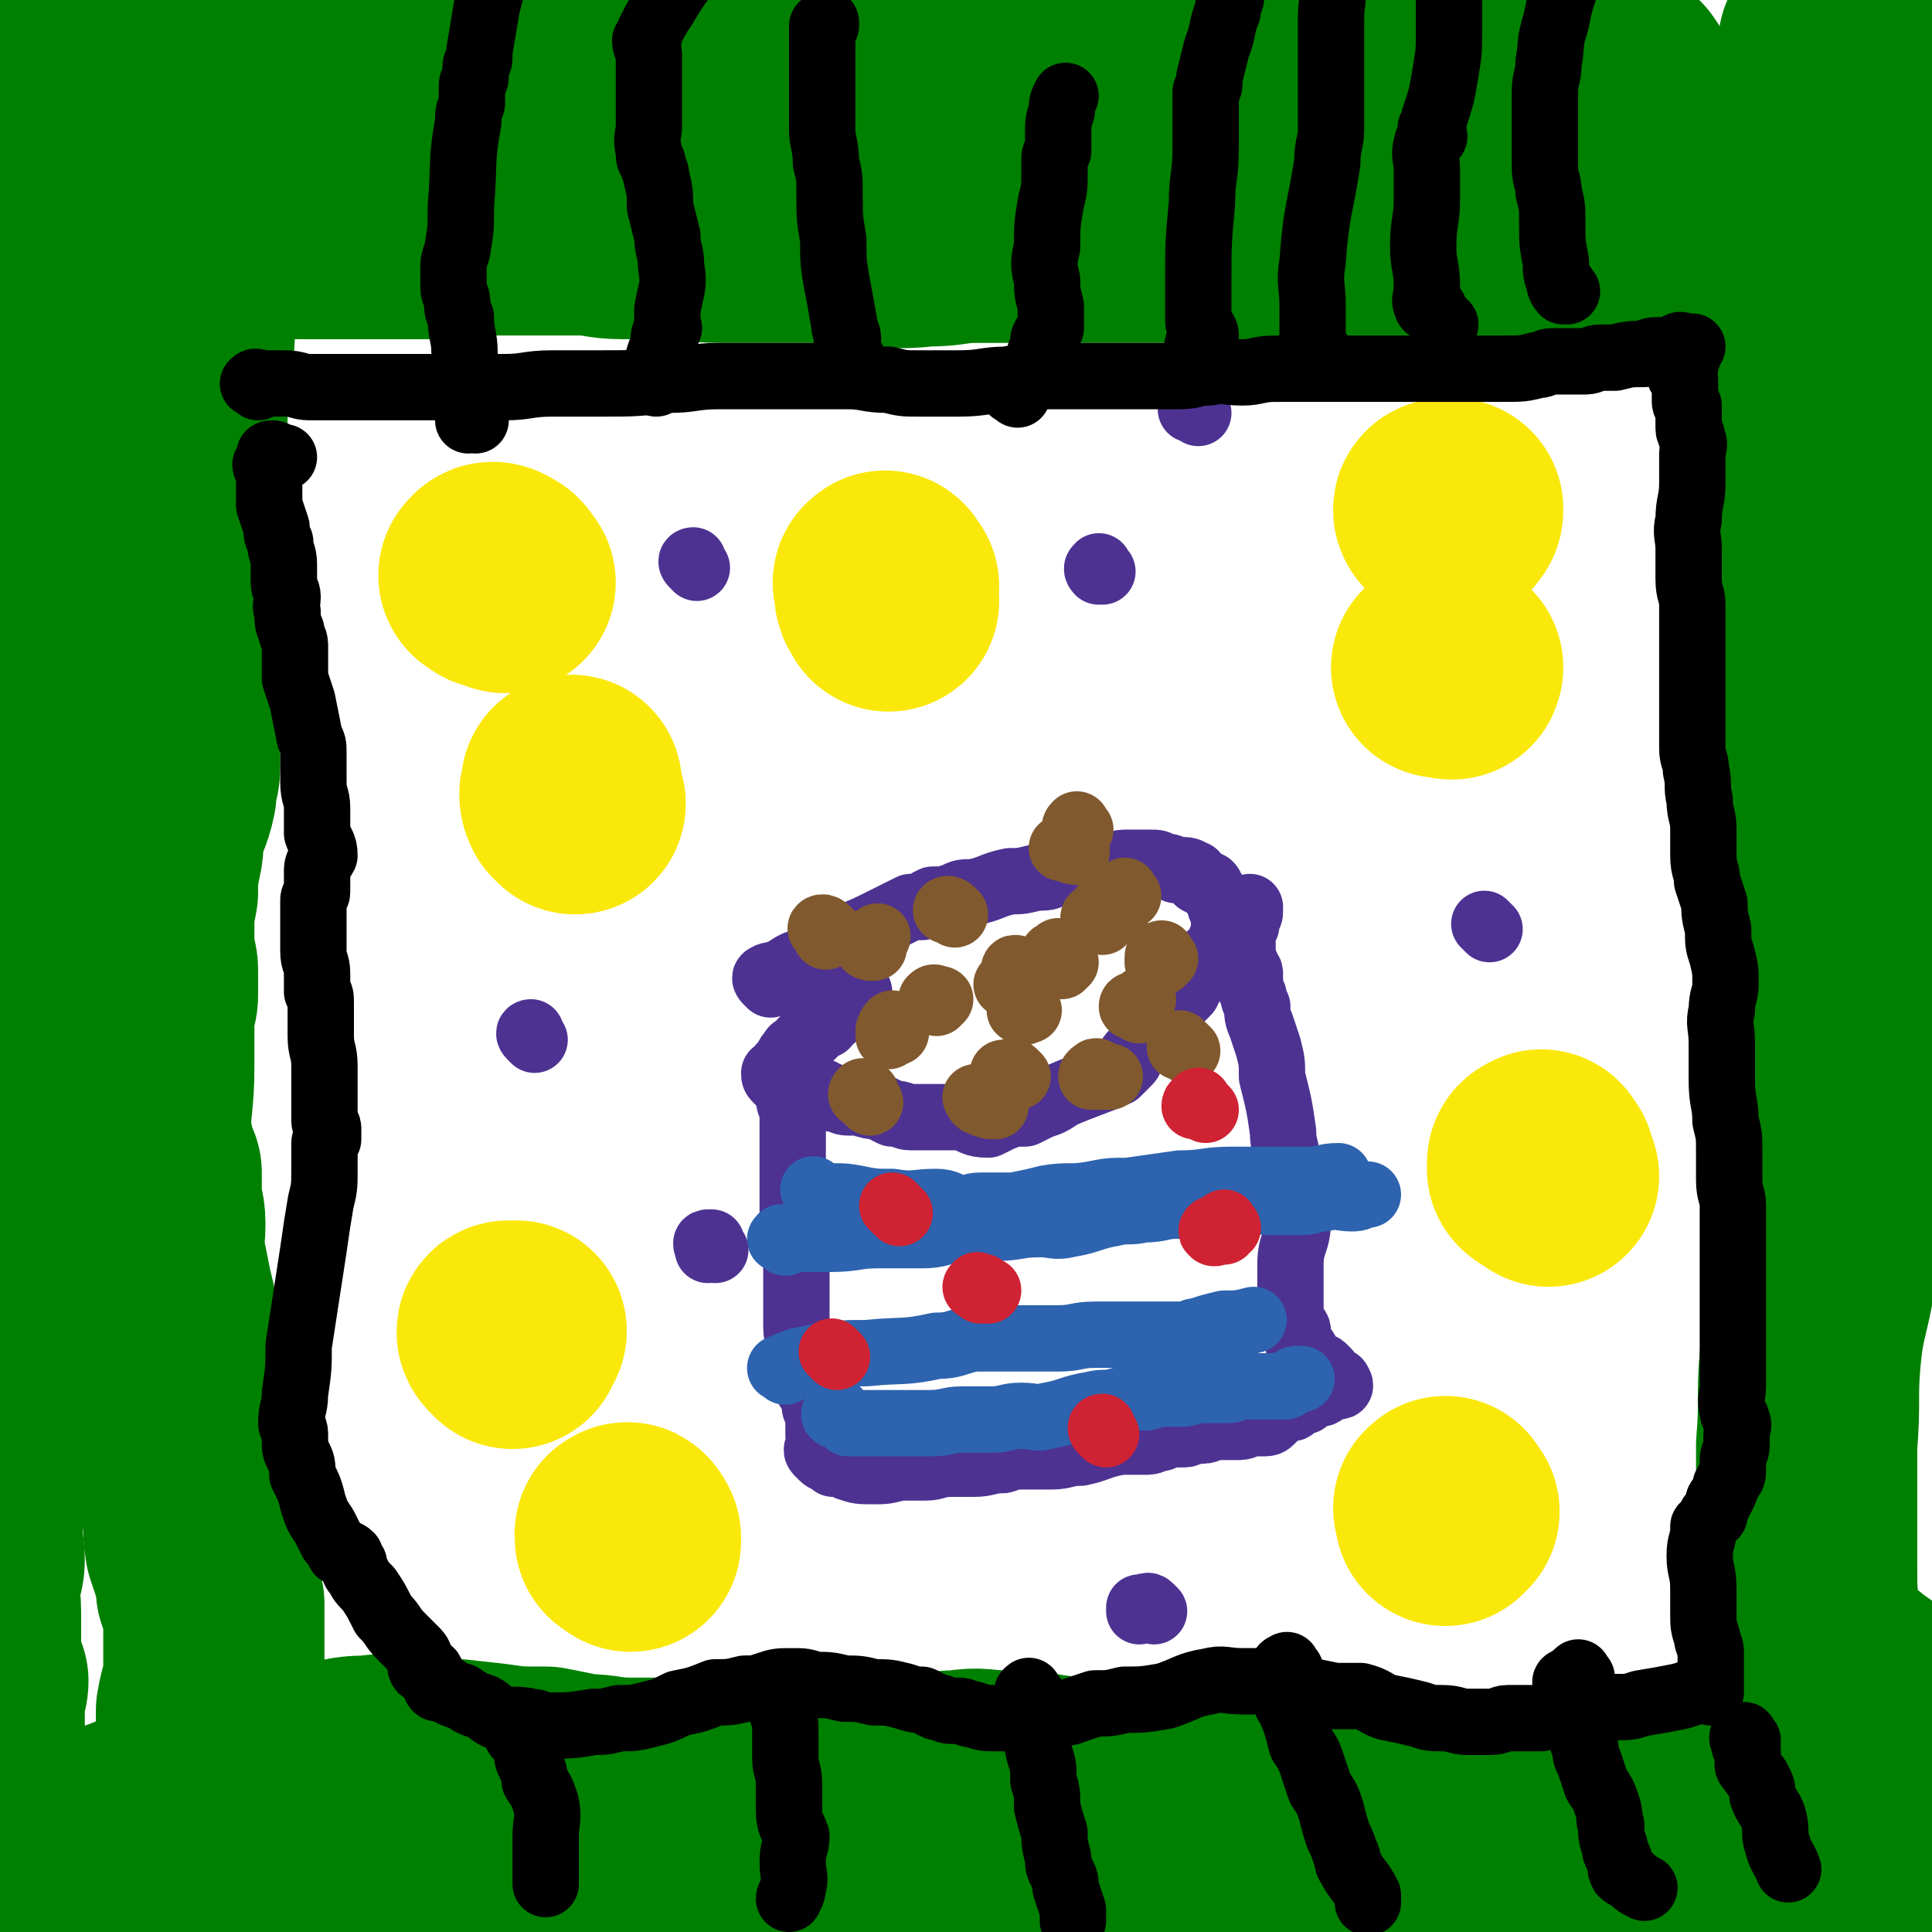
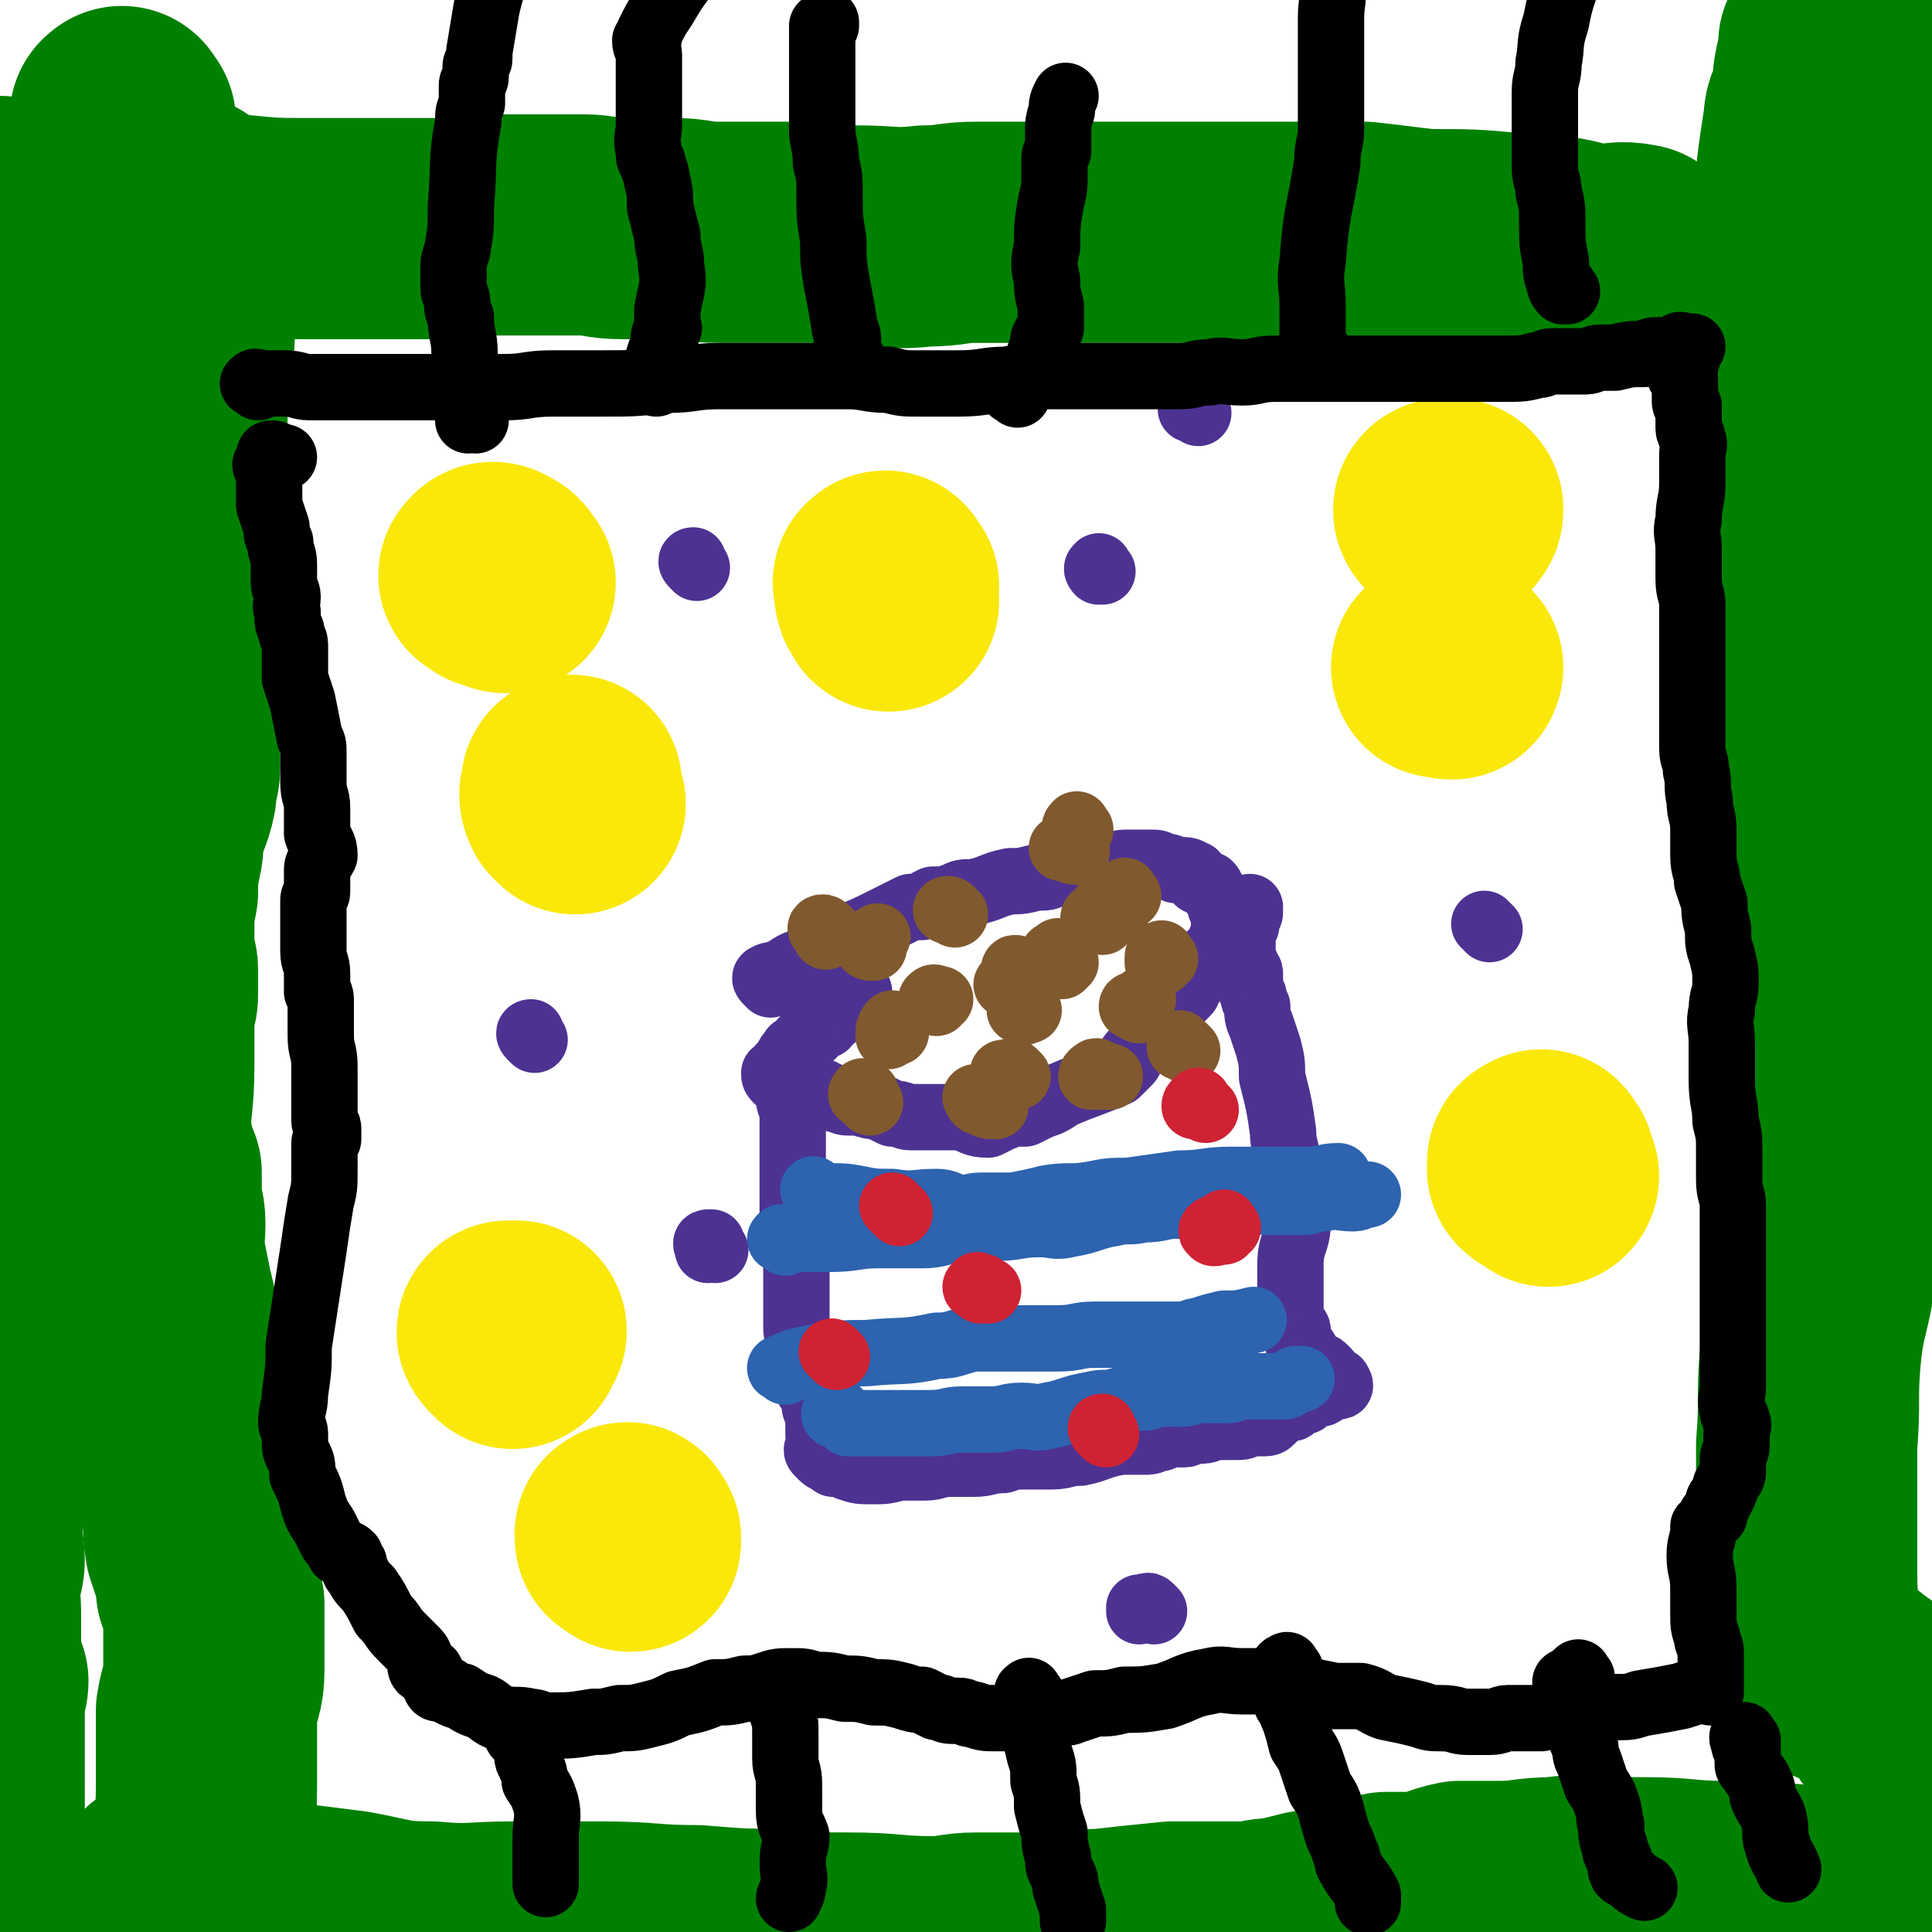
<svg xmlns="http://www.w3.org/2000/svg" viewBox="0 0 524 524" version="1.1">
  <g fill="none" stroke="#4D3292" stroke-width="18" stroke-linecap="round" stroke-linejoin="round">
    <path d="M209,267c-1,-1 -1,-1 -1,-1 -1,-1 0,-1 0,-1 1,-1 2,0 3,-1 3,-1 3,-2 6,-3 7,-3 7,-3 13,-7 5,-2 5,-2 9,-4 4,-2 4,-2 8,-4 1,0 1,0 3,0 1,-1 1,-1 3,-2 3,0 3,0 6,-1 2,-1 2,-1 5,-1 5,-1 5,-2 10,-3 3,0 3,0 7,-1 3,0 3,0 5,-1 2,-1 2,-1 4,-1 2,-1 2,0 3,0 4,0 4,0 7,-1 3,0 3,-1 5,-1 2,0 2,0 4,0 1,0 1,0 3,0 2,0 2,0 3,1 2,0 2,0 4,1 1,0 1,0 2,0 2,0 2,1 3,1 0,1 0,1 1,2 1,0 1,0 3,1 1,1 0,1 1,2 1,1 1,1 1,1 1,1 1,2 1,3 1,1 1,1 1,1 0,2 0,2 0,3 0,1 0,1 0,2 0,1 0,1 0,1 -1,2 -1,2 -1,3 -2,3 -3,3 -5,5 -2,4 -2,4 -4,8 -3,3 -3,3 -5,6 -3,2 -3,2 -5,5 -1,2 -1,3 -3,4 -1,1 -1,1 -2,2 -1,1 0,1 -1,2 -1,1 -1,1 -1,1 -1,1 -1,1 -2,2 -7,3 -8,3 -15,6 -3,2 -3,2 -6,3 -2,1 -2,1 -4,2 -2,0 -2,0 -4,0 -1,0 -1,1 -2,1 -2,1 -2,1 -4,2 -4,0 -4,-1 -7,-2 -4,0 -4,0 -8,0 -3,0 -3,0 -6,0 -2,0 -2,-1 -5,-1 -2,-1 -2,-1 -4,-2 -2,0 -2,0 -5,-1 -1,0 -1,0 -3,0 -2,0 -2,-1 -4,-1 -1,-1 -1,-1 -2,-1 -1,-1 -1,-1 -3,-1 -1,0 -1,0 -2,0 -1,0 -1,0 -1,0 -2,-1 -2,-1 -3,-1 0,-1 0,-1 -1,-1 0,0 0,0 -1,0 -1,0 -1,0 -2,-1 -1,-1 -1,-1 -1,-2 0,0 1,0 1,0 1,-1 0,-1 1,-2 1,-1 1,-1 1,-1 1,-2 1,-2 2,-3 0,-1 1,0 2,-1 0,-1 0,-1 1,-2 1,-1 1,0 2,-1 1,-1 1,-1 1,-1 1,-1 1,-1 2,-2 0,0 0,0 1,0 0,-1 0,-1 0,-1 0,-1 0,-1 0,-1 0,-1 1,0 2,0 0,0 -1,-1 -1,-1 0,-1 0,-1 0,-1 0,-1 1,0 1,-1 0,-1 0,-1 0,-1 0,-1 1,-1 1,-1 0,-1 0,-1 0,-1 0,0 1,0 1,0 1,0 0,-1 0,-1 0,-1 1,-1 1,-1 0,-1 0,-1 0,-1 0,-1 0,-1 0,-1 0,-1 0,-1 0,-1 0,0 0,1 0,1 0,1 1,0 1,1 0,0 0,1 0,1 0,1 0,1 0,1 0,0 1,0 1,0 1,0 1,0 2,0 " />
    <path d="M218,296c-1,-1 -1,-1 -1,-1 -1,-1 -1,0 -2,0 0,0 0,0 0,0 -1,0 -1,0 -1,0 0,1 0,2 0,3 0,2 1,2 1,4 0,5 0,5 0,10 0,4 0,4 0,8 0,4 0,4 0,8 0,5 0,5 0,10 1,3 1,3 1,7 0,4 0,4 0,8 0,3 0,3 0,7 0,3 1,3 1,6 0,3 0,3 1,6 0,2 0,2 1,4 0,1 1,1 1,2 1,1 1,2 1,3 0,1 0,1 1,2 0,1 0,1 0,3 0,1 0,1 0,2 0,1 0,1 0,1 0,1 0,1 1,2 0,0 0,0 0,0 0,1 0,2 0,2 0,1 -1,0 -1,0 -1,0 0,1 0,1 0,0 1,0 1,0 0,0 0,1 0,1 1,1 2,1 3,2 2,0 2,0 4,1 3,1 3,1 7,1 3,0 3,0 7,-1 3,0 3,0 7,0 3,0 3,-1 7,-1 3,0 3,0 6,0 4,0 4,-1 8,-1 3,-1 3,-1 5,-1 4,0 4,0 8,0 4,0 4,-1 8,-1 5,-1 5,-2 11,-3 3,0 3,0 7,0 2,0 2,-1 4,-1 2,-1 2,-1 5,-1 0,-1 0,0 1,0 2,0 1,-1 3,-1 1,0 1,0 2,0 2,0 2,-1 4,-1 1,0 1,0 2,0 2,0 2,0 4,0 2,0 2,-1 3,-1 1,0 1,0 3,0 2,0 2,0 3,-1 1,-1 1,-1 1,-2 2,0 2,-1 3,-1 0,0 1,0 1,0 1,0 1,-1 1,-1 1,-1 2,-1 3,-1 0,0 0,0 1,-1 1,-1 1,-1 2,-1 1,0 1,0 1,0 1,0 1,-1 2,-1 0,-1 0,0 1,-1 0,0 0,0 0,0 0,-1 1,0 1,0 1,0 1,0 1,0 1,0 0,-1 0,-1 0,-1 -1,0 -1,0 -1,-1 -1,-1 -2,-3 0,0 0,0 -1,-1 -1,-1 -1,0 -2,-1 -1,-1 -1,-1 -1,-1 -1,-1 -1,-1 -1,-1 -1,-2 -1,-2 -2,-3 0,0 -1,0 -1,-1 0,-1 0,-1 0,-3 0,-1 -1,-1 -2,-3 0,-3 0,-3 0,-7 0,-4 0,-4 0,-8 0,-6 2,-6 2,-12 0,-4 -1,-4 -2,-9 -1,-3 0,-3 -1,-7 0,-4 -1,-4 -1,-8 -1,-7 -1,-7 -3,-15 0,-4 0,-4 -1,-8 -1,-3 -1,-3 -2,-6 -1,-2 -1,-3 -1,-5 -1,-2 -1,-2 -1,-3 -1,-2 -1,-2 -1,-3 0,-1 0,-1 0,-2 0,0 0,-1 0,-1 0,-1 -1,-1 -1,-1 -1,-1 0,-1 0,-1 0,-1 -1,-1 -1,-1 0,-1 0,-1 0,-1 0,-1 0,-1 0,-1 0,-1 0,-1 0,-1 0,-1 0,-1 0,-1 0,-1 0,-1 0,-1 0,-1 0,-1 0,-2 0,0 0,0 0,-1 0,0 0,0 0,0 0,-1 0,-1 0,-1 0,-1 0,-1 0,-2 0,-1 1,0 1,-1 1,-1 1,-1 1,-2 0,0 0,-1 0,-1 0,0 -1,1 -1,1 -1,1 -1,1 -1,2 0,0 0,0 0,1 0,0 0,0 0,0 0,1 1,1 1,1 " />
  </g>
  <g fill="none" stroke="#2D63AF" stroke-width="18" stroke-linecap="round" stroke-linejoin="round">
    <path d="M228,384c-1,-1 -1,-2 -1,-1 -1,0 -1,1 0,1 0,0 1,0 1,0 1,0 1,1 2,2 3,0 3,0 6,0 4,0 4,0 8,0 4,0 4,0 8,0 5,0 5,-1 9,-1 4,0 4,0 8,0 4,0 4,-1 8,-1 4,0 4,1 7,0 6,-1 6,-2 12,-3 4,-1 4,0 7,-1 4,-1 4,-1 8,-1 3,-1 3,-1 6,-1 1,-1 1,0 3,0 3,0 3,-1 6,-1 2,0 2,0 4,0 1,0 1,0 3,0 2,0 2,-1 3,-1 1,0 1,0 3,0 0,0 0,0 1,0 1,0 1,0 1,0 1,0 1,0 2,0 0,0 0,0 1,0 0,0 0,0 0,0 1,0 1,0 1,0 1,0 1,0 1,0 1,0 1,0 2,0 1,0 1,0 2,-1 1,-1 1,-1 3,-1 " />
    <path d="M213,372c-1,-1 -2,-1 -1,-1 4,-2 5,-2 10,-3 7,-1 7,-1 13,-1 10,-1 10,0 19,-2 5,0 5,-1 10,-2 4,0 4,0 8,0 4,0 4,0 7,0 4,0 4,0 8,0 5,0 5,-1 10,-1 5,0 5,0 10,0 3,0 3,0 6,0 1,0 1,0 3,0 1,0 1,0 3,0 2,0 2,0 3,0 1,0 1,-1 3,-1 3,-1 3,-1 7,-2 4,0 4,0 8,-1 " />
    <path d="M213,337c-1,-1 -2,-1 -1,-1 0,-1 0,0 1,0 0,0 0,0 1,0 2,0 2,0 3,0 4,0 4,0 8,0 7,0 7,-1 13,-1 6,0 6,0 12,0 5,0 5,-1 11,-2 5,0 5,0 9,0 6,0 6,-1 12,-1 4,0 4,1 8,0 6,-1 6,-2 12,-3 4,-1 4,0 8,-1 5,0 5,-1 9,-1 5,0 5,0 11,0 3,0 3,-1 6,-1 4,-1 4,0 9,0 4,0 4,0 8,0 3,0 3,-1 6,-1 4,-1 4,0 8,0 2,0 2,-1 4,-1 0,0 0,0 0,0 " />
    <path d="M222,324c-1,-1 -2,-2 -1,-1 0,0 0,1 1,1 5,1 5,0 10,1 5,1 5,1 10,1 6,1 6,0 12,0 3,0 3,1 7,2 2,0 2,-1 5,-1 2,0 2,0 5,0 2,0 2,0 4,0 5,-1 5,-1 9,-2 6,-1 6,0 12,-1 5,-1 5,-1 10,-1 7,-1 7,-1 14,-2 7,0 7,-1 14,-1 5,0 5,0 10,0 5,0 5,0 11,0 4,0 4,-1 8,-1 " />
  </g>
  <g fill="none" stroke="#81592F" stroke-width="18" stroke-linecap="round" stroke-linejoin="round">
    <path d="M254,272c-1,-1 -2,-1 -1,-1 0,-1 1,0 2,0 " />
    <path d="M316,260c-1,-1 -1,-2 -1,-1 -1,0 -1,0 -1,1 0,0 0,0 0,1 0,0 1,0 1,0 " />
    <path d="M277,264c-1,-1 -1,-1 -1,-1 -1,-1 -1,0 -1,0 0,0 0,0 1,0 " />
    <path d="M276,268c-1,-1 -1,-1 -1,-1 -1,-1 -1,0 -1,0 -1,0 -1,0 -1,0 " />
    <path d="M276,292c-1,-1 -1,-1 -1,-1 -1,-1 -1,0 -1,0 -1,0 -1,0 -1,0 -1,0 -1,0 -1,1 0,0 0,1 0,1 0,-1 0,-1 0,-2 " />
    <path d="M243,279c-1,-1 -1,-2 -1,-1 -1,0 0,1 0,1 0,0 1,0 1,0 " />
    <path d="M288,262c-1,-1 -1,-1 -1,-1 -1,-1 0,-1 0,-1 0,-1 0,-1 -1,-1 0,0 -1,0 0,0 0,0 1,-1 1,-1 1,1 1,1 2,3 " />
    <path d="M299,292c-1,-1 -1,-1 -1,-1 -1,-1 -1,0 -1,0 -1,0 -1,1 -1,1 0,0 1,0 1,0 0,0 0,0 1,0 0,0 0,0 1,0 1,0 1,0 2,0 " />
    <path d="M243,280c-1,-1 -1,-2 -1,-1 -1,0 -1,0 -1,1 0,1 0,1 0,1 0,0 0,0 0,-1 0,0 0,0 0,0 " />
    <path d="M259,248c-1,-1 -1,-1 -1,-1 -1,-1 -2,0 -1,0 0,0 0,0 1,0 " />
    <path d="M306,243c-1,-1 -1,-2 -1,-1 -1,0 -1,0 -1,1 0,1 -1,1 -1,1 0,1 0,1 0,1 0,1 0,1 0,2 0,0 -1,-1 -1,-1 0,-1 1,-1 1,-1 " />
    <path d="M237,257c-1,-1 -1,-1 -1,-1 -1,-1 -2,0 -1,0 0,1 1,1 1,1 1,-1 1,-1 2,-3 " />
    <path d="M279,274c-1,-1 -1,-2 -1,-1 -1,0 0,1 0,1 0,1 -1,0 -1,0 -1,0 0,0 1,0 0,0 0,0 1,0 " />
    <path d="M309,274c-1,-1 -1,-1 -1,-1 -1,-1 -1,0 -1,0 1,-1 2,-1 3,-2 " />
    <path d="M236,299c-1,-1 -1,-1 -1,-1 -1,-1 0,-1 0,-1 0,-1 -1,0 -1,0 -1,0 0,-1 0,-1 " />
    <path d="M299,250c-1,-1 -1,-1 -1,-1 -1,-1 -2,0 -1,0 0,0 1,0 1,-1 1,-1 1,-2 2,-3 " />
    <path d="M293,225c-1,-1 -1,-2 -1,-1 -1,0 0,1 0,3 0,1 0,1 0,2 0,0 0,0 0,1 0,0 0,0 0,1 -2,0 -2,-1 -4,-1 " />
    <path d="M225,253c-1,-1 -1,-1 -1,-1 -1,-1 -2,0 -1,0 0,0 1,0 1,0 0,0 0,0 0,1 0,0 0,0 0,1 " />
    <path d="M266,299c-1,-1 -2,-2 -1,-1 0,0 0,1 1,1 2,1 2,1 4,1 " />
    <path d="M322,285c-1,-1 -1,-1 -1,-1 -1,-1 -1,0 -1,0 0,0 0,-1 0,-1 " />
  </g>
  <g fill="none" stroke="#CF2233" stroke-width="18" stroke-linecap="round" stroke-linejoin="round">
    <path d="M266,350c-1,-1 -2,-1 -1,-1 0,-1 0,0 1,0 1,0 0,0 1,1 0,0 1,0 1,0 " />
    <path d="M333,333c-1,-1 -1,-2 -1,-1 -1,0 -1,1 -1,1 -1,1 -1,0 -1,0 -1,0 -2,1 -1,1 0,1 1,0 3,0 " />
    <path d="M327,301c-1,-1 -1,-1 -1,-1 -1,-1 -1,0 -1,-1 0,0 0,-1 0,0 0,0 -1,0 -1,1 " />
    <path d="M300,389c-1,-1 -1,-1 -1,-1 -1,-1 0,-1 0,-1 " />
    <path d="M227,368c-1,-1 -2,-2 -1,-1 0,0 0,0 1,1 " />
    <path d="M244,329c-1,-1 -1,-1 -1,-1 -1,-1 -1,-1 -1,-1 " />
  </g>
  <g fill="none" stroke="#008000" stroke-width="60" stroke-linecap="round" stroke-linejoin="round">
-     <path d="M9,509c-1,-1 -2,-1 -1,-1 0,-1 0,0 1,0 1,0 1,-1 1,-1 1,-1 1,0 2,0 0,0 0,-1 1,-1 0,0 1,0 1,0 0,0 0,-1 0,-1 0,-1 1,0 1,0 1,0 1,-1 2,-2 2,-1 2,0 4,-1 3,-1 3,-1 6,-2 4,-2 3,-3 7,-4 5,-2 5,-2 10,-4 5,-1 6,-1 11,-2 6,-2 6,-2 13,-4 9,-2 9,-2 18,-4 7,-2 7,-3 14,-3 7,-1 7,0 14,0 10,1 10,1 19,2 7,1 7,1 15,1 5,1 5,1 10,2 6,0 6,1 13,1 6,0 6,0 12,0 6,0 6,0 12,0 5,0 5,0 10,0 5,0 5,0 10,0 5,0 5,-1 10,-1 4,0 5,0 9,0 7,0 7,0 13,0 7,0 7,-1 13,-1 6,-1 6,0 12,0 6,0 6,0 12,1 7,1 7,1 14,1 6,1 6,0 12,1 5,0 5,0 10,0 6,0 6,1 11,1 6,0 6,0 12,0 4,0 4,0 8,0 5,0 5,0 10,0 5,0 5,1 10,1 4,0 4,0 9,0 4,0 4,1 9,1 5,1 5,1 11,1 4,0 4,0 9,0 4,0 4,1 8,1 6,0 6,0 12,0 3,0 3,1 7,2 4,0 4,0 9,1 5,1 5,0 9,1 5,1 5,1 10,1 8,1 8,0 16,1 10,0 10,0 20,0 5,0 5,1 10,1 5,0 5,0 9,0 1,0 1,0 2,0 " />
    <path d="M46,514c-1,-1 -1,-1 -1,-1 -1,-1 0,-1 0,-1 0,-1 -1,0 -1,0 0,0 1,0 1,0 2,0 2,0 4,1 4,1 4,1 8,2 11,2 11,2 22,4 8,1 8,1 16,2 11,2 11,3 22,3 11,1 11,0 22,0 12,0 12,0 24,0 13,0 13,1 26,1 12,1 12,1 25,1 8,1 8,1 16,1 12,0 12,1 23,1 6,0 6,-1 12,-1 10,0 10,0 21,0 6,0 6,-1 13,-1 9,-1 9,-1 19,-2 5,0 5,0 10,0 5,0 5,0 9,0 5,0 5,-1 10,-1 4,-1 4,-1 8,-2 5,0 5,-1 9,-2 6,-1 6,-2 12,-3 4,0 5,0 9,0 6,-1 6,-2 11,-3 5,0 5,0 11,0 7,0 7,-1 15,-1 5,-1 5,0 11,0 6,0 6,0 13,0 11,0 11,1 22,1 10,1 10,0 20,1 11,0 11,1 23,1 3,0 4,-1 7,0 1,0 1,1 2,2 " />
    <path d="M515,468c-1,-1 -1,-1 -1,-1 -2,-2 -1,-2 -2,-3 -2,-3 -2,-3 -5,-5 -1,-1 -1,-1 -3,-2 -2,-2 -2,-2 -4,-3 -1,0 -1,0 -2,0 -1,-1 -2,-1 -3,-2 -1,-1 0,-1 -1,-3 -2,-5 -2,-4 -3,-9 -1,-8 -1,-8 -1,-16 0,-6 0,-6 0,-13 0,-10 0,-10 0,-19 1,-12 0,-13 1,-24 1,-11 2,-11 4,-22 2,-12 1,-12 2,-24 2,-11 2,-11 4,-22 2,-12 2,-12 3,-24 0,-7 -1,-7 -2,-15 0,-7 0,-8 -1,-15 -1,-6 -2,-6 -3,-12 -1,-8 -1,-8 -3,-15 -1,-7 -1,-7 -2,-14 -2,-6 -2,-6 -3,-13 -1,-11 -1,-11 -2,-22 0,-6 0,-6 0,-12 0,-6 -1,-6 -1,-11 -1,-5 0,-5 0,-10 0,-5 0,-5 0,-9 0,-4 0,-4 0,-8 0,-5 0,-5 1,-11 0,-5 0,-5 0,-11 0,-4 0,-4 0,-8 0,-4 0,-4 0,-8 0,-6 1,-6 1,-13 0,-5 0,-5 0,-9 1,-14 1,-14 3,-27 0,-3 1,-3 2,-7 1,-3 0,-4 1,-7 0,-2 1,-1 1,-3 0,-2 0,-2 0,-4 0,0 0,0 0,0 1,-2 1,-2 2,-3 0,-1 0,-1 0,-2 3,-6 4,-6 6,-12 4,-14 3,-15 6,-29 1,-6 0,-7 1,-13 2,-7 3,-6 4,-13 1,-3 0,-3 0,-6 1,-2 2,-2 2,-4 1,-2 0,-2 1,-3 0,-1 1,-1 1,-1 1,-1 1,-1 2,-2 0,0 0,0 1,0 " />
    <path d="M517,271c-1,-1 -1,-1 -1,-1 -1,-1 -1,-1 -1,-1 -1,-1 0,-1 0,-1 1,-1 1,-1 1,-2 2,-6 2,-6 3,-12 2,-6 2,-6 3,-13 1,-4 0,-4 1,-9 1,-3 1,-3 1,-6 1,-2 1,-2 2,-4 0,-4 -1,-4 -1,-8 0,-11 0,-11 0,-22 0,-10 -1,-10 -2,-20 0,-6 0,-6 0,-12 0,-4 -1,-4 -1,-8 0,-2 0,-2 0,-4 0,-2 0,-2 0,-3 0,-6 0,-6 0,-11 0,-12 0,-12 -1,-23 -1,-4 -1,-4 -1,-7 -1,-5 -1,-5 -2,-10 -1,-3 -1,-3 -2,-6 -1,-2 0,-3 0,-5 0,-3 -1,-3 -1,-5 -1,-6 -1,-6 -1,-11 0,-7 0,-8 0,-15 0,-5 1,-5 2,-11 0,-3 -1,-3 -2,-6 0,-2 0,-2 0,-4 0,-2 -1,-2 -1,-4 0,-1 0,-1 0,-2 0,0 1,0 1,-1 1,-1 1,-1 1,-2 0,-1 0,-1 0,-1 0,-1 0,-1 0,-1 0,-1 0,-1 1,-2 0,0 0,0 1,0 0,-1 1,0 2,0 " />
-     <path d="M441,23c-1,-1 -1,-2 -1,-1 -1,0 0,1 0,1 0,0 0,0 0,0 0,0 0,0 0,1 0,1 0,1 0,1 0,1 -1,1 -1,1 -1,1 0,1 -1,2 0,0 0,0 -1,1 0,0 -1,0 -1,0 -1,0 -1,1 -1,1 -1,1 -1,0 -1,0 -1,0 -1,0 -2,0 -2,0 -2,-1 -4,-1 -4,-1 -4,0 -9,-1 -4,0 -4,0 -9,0 -5,0 -5,0 -11,0 -6,0 -6,-1 -12,-1 -10,0 -10,0 -20,0 -7,0 -7,-1 -15,-1 -10,-1 -10,-1 -20,-1 -10,0 -10,1 -20,0 -6,0 -6,-1 -11,-1 -10,-1 -10,-1 -20,-2 -5,0 -5,0 -11,0 -6,0 -6,0 -12,-1 -6,0 -6,-1 -12,-1 -6,0 -6,0 -12,0 -4,0 -4,0 -9,0 -4,0 -4,0 -8,0 -4,0 -4,0 -7,0 -2,0 -2,0 -5,0 -2,0 -2,0 -3,0 -1,0 -1,0 -2,0 -2,0 -2,0 -3,0 -2,0 -2,0 -3,0 -5,0 -5,0 -10,0 -6,0 -6,0 -11,0 -5,0 -5,0 -9,0 -6,0 -6,0 -12,0 -6,0 -6,0 -13,0 -6,0 -6,0 -13,0 -10,0 -10,0 -20,1 -11,1 -11,0 -22,1 -6,1 -6,1 -12,1 -10,1 -10,1 -21,2 -13,1 -14,0 -27,1 -3,0 -3,1 -6,1 -3,1 -4,0 -7,0 -2,0 -2,1 -3,1 -1,0 -1,0 -2,0 -1,0 -1,0 -3,0 -1,0 0,-1 -1,-1 -1,0 -2,1 -2,1 0,0 1,-1 1,-1 " />
    <path d="M445,70c-1,-1 -1,-1 -1,-1 -5,-1 -5,0 -10,0 -5,0 -5,-1 -11,-2 -6,0 -6,0 -13,-1 -11,-1 -11,-1 -23,-1 -9,-1 -8,-1 -17,-2 -8,0 -8,0 -16,0 -12,0 -12,0 -25,0 -8,0 -8,0 -17,0 -7,0 -7,0 -13,0 -7,0 -7,0 -14,0 -10,0 -10,0 -20,0 -7,0 -7,1 -14,1 -9,1 -9,0 -19,0 -6,0 -6,-1 -13,-1 -6,0 -6,0 -12,0 -6,0 -6,0 -12,0 -7,0 -6,-1 -13,-1 -6,0 -6,0 -13,0 -6,0 -6,-1 -11,-1 -6,0 -6,0 -12,0 -6,0 -6,0 -12,0 -7,0 -7,1 -15,1 -7,0 -7,0 -13,0 -11,0 -11,0 -22,0 -10,0 -10,0 -20,-1 -6,0 -6,-1 -13,-1 -10,-1 -10,-1 -21,-1 -4,0 -4,0 -9,0 -5,0 -5,-1 -10,-1 -1,0 -1,0 -2,0 -1,0 0,-1 -1,-1 0,0 0,0 -1,0 0,0 0,0 0,0 -1,0 -1,0 -1,0 -2,0 -2,0 -3,0 -1,0 -2,0 -3,0 0,0 0,-1 0,-1 " />
    <path d="M34,33c-1,-1 -1,-2 -1,-1 -1,0 0,0 0,1 0,1 0,1 0,1 0,1 -1,1 -1,1 0,1 0,1 0,2 -1,2 0,2 -1,4 -3,5 -4,4 -7,9 -3,4 -3,4 -6,9 -2,5 -3,5 -5,11 -2,5 -1,5 -2,11 -1,5 -2,5 -3,9 -1,4 -1,4 -1,8 -1,4 -1,4 -1,7 -1,4 -2,4 -2,7 -1,3 0,3 0,6 0,6 0,6 0,11 0,3 0,3 0,6 0,5 -1,5 -1,9 0,5 0,5 0,11 0,5 0,5 0,10 0,4 0,4 -1,8 0,2 -1,2 -1,5 0,2 1,2 1,4 0,2 -1,2 -1,4 -1,2 0,3 0,5 0,4 0,4 1,8 0,4 1,4 1,7 0,4 -1,4 -1,8 -1,3 -1,3 -1,7 -1,2 0,2 0,5 0,2 0,2 0,4 0,3 -1,3 -1,6 0,3 0,3 0,6 0,4 -1,4 -1,7 0,3 0,3 0,6 0,3 -1,3 -1,6 0,1 0,1 0,3 0,3 0,3 0,6 0,2 0,2 0,5 0,4 0,4 0,8 0,3 -1,3 -1,7 -1,3 0,3 0,6 0,3 -1,3 -1,7 0,3 0,3 0,6 0,6 -1,6 -1,11 0,6 0,6 0,12 0,5 -1,5 -1,10 0,5 0,5 0,11 0,6 -1,6 -1,12 -1,6 0,6 0,12 0,5 0,5 0,10 0,4 0,4 0,7 0,2 0,2 0,4 0,2 0,2 0,3 0,4 0,4 0,7 0,4 -1,4 -1,8 0,3 1,3 1,7 0,3 -1,3 -1,6 -1,4 0,4 0,8 0,4 0,4 0,7 0,2 0,2 0,4 0,2 0,2 0,4 0,2 1,2 2,4 0,2 -1,2 -1,5 0,2 0,2 0,4 0,3 0,3 0,5 0,2 0,2 0,3 0,5 0,5 0,9 0,5 0,5 0,11 0,3 0,3 0,7 0,4 0,4 0,9 1,19 1,19 2,38 0,5 0,5 0,10 0,10 0,10 0,21 0,6 0,6 0,13 " />
    <path d="M51,57c-1,-1 -1,-2 -1,-1 -1,0 0,1 0,2 0,2 0,2 0,3 0,2 0,2 0,4 0,4 0,4 0,9 0,6 0,6 0,12 0,7 0,7 -1,13 -1,5 -1,5 -1,11 0,6 0,6 0,13 0,5 0,5 -1,10 0,4 -1,4 -1,9 0,3 0,4 0,7 0,4 -1,4 -1,7 -1,6 0,6 0,11 0,5 0,5 0,9 0,4 1,4 1,7 1,3 0,3 0,7 0,5 0,5 0,10 0,4 0,4 0,8 0,3 -1,3 -1,7 -1,5 -2,5 -3,10 -1,3 0,3 -1,7 -1,5 -1,5 -1,10 -1,5 -1,5 -1,9 0,4 0,4 0,7 0,3 1,3 1,5 0,2 0,2 0,4 0,2 0,2 0,3 0,2 -1,2 -1,3 0,4 0,4 0,7 0,4 0,4 0,9 0,10 -1,10 -1,20 0,2 1,1 1,3 0,2 0,2 0,4 0,1 1,1 2,2 0,1 0,1 0,3 0,0 0,0 0,1 0,1 0,1 0,1 0,1 0,1 0,1 0,4 1,4 1,8 0,5 -1,5 0,9 1,5 1,5 2,10 1,4 1,4 2,9 1,4 0,4 1,9 1,3 1,3 1,7 1,4 1,4 1,9 0,3 0,3 0,6 0,3 1,3 1,5 1,6 1,6 2,12 1,5 0,5 1,11 1,3 1,3 2,6 1,3 1,4 1,6 1,2 1,2 2,4 0,1 0,1 0,3 0,2 0,2 0,4 0,5 0,5 0,11 0,5 -1,5 -2,11 0,10 0,10 0,20 0,11 -1,11 0,22 1,8 1,8 3,16 2,13 2,13 3,25 " />
  </g>
  <g fill="none" stroke="#FAE80B" stroke-width="60" stroke-linecap="round" stroke-linejoin="round">
    <path d="M134,157c-1,-1 -2,-1 -1,-1 0,-1 1,-1 2,0 1,0 1,1 2,2 " />
    <path d="M393,140c-1,-1 -1,-1 -1,-1 -1,-1 0,-1 0,-1 1,0 1,1 1,1 1,0 1,0 1,-1 " />
    <path d="M419,316c-1,-1 -1,-2 -1,-1 -1,0 -1,0 -1,1 0,1 0,1 0,1 1,1 1,0 2,1 0,0 0,0 1,1 " />
    <path d="M139,363c-1,-1 -1,-1 -1,-1 -1,-1 0,-1 0,-1 1,0 1,0 2,0 " />
    <path d="M241,159c-1,-1 -1,-2 -1,-1 -1,0 0,0 0,1 0,1 0,1 0,1 0,1 0,1 0,1 0,1 1,0 1,1 0,0 0,0 0,1 " />
-     <path d="M393,410c-1,-1 -1,-2 -1,-1 -1,0 0,0 0,1 0,1 0,1 0,1 " />
    <path d="M171,418c-1,-1 -2,-1 -1,-1 0,-1 1,0 1,0 0,0 -1,-2 -1,-1 -1,0 0,0 0,1 " />
    <path d="M156,218c-1,-1 -1,-1 -1,-1 -1,-2 0,-2 0,-3 0,0 0,0 0,-1 0,0 0,0 0,0 " />
    <path d="M394,181c-1,-1 -2,-2 -1,-1 0,0 1,1 1,1 0,1 -1,0 -3,0 " />
  </g>
  <g fill="none" stroke="#4D3292" stroke-width="18" stroke-linecap="round" stroke-linejoin="round">
    <path d="M404,252c-1,-1 -1,-1 -1,-1 -1,-1 0,0 0,0 " />
    <path d="M299,155c-1,-1 -1,-2 -1,-1 -1,0 0,1 0,1 0,0 0,0 0,0 " />
    <path d="M145,282c-1,-1 -1,-1 -1,-1 -1,-1 0,-1 0,-1 " />
    <path d="M194,339c-1,-1 -1,-1 -1,-1 -1,-1 0,-1 0,-1 0,0 -1,0 -1,0 -1,0 0,1 0,2 " />
    <path d="M313,437c-1,-1 -1,-1 -1,-1 -1,-1 -1,0 -1,0 -1,0 -2,0 -2,0 0,0 0,1 0,1 " />
    <path d="M189,154c-1,-1 -1,-1 -1,-1 -1,-1 0,-1 0,-1 " />
    <path d="M325,112c-1,-1 -1,-1 -1,-1 -1,-1 -1,0 -1,0 " />
  </g>
  <g fill="none" stroke="#000000" stroke-width="18" stroke-linecap="round" stroke-linejoin="round">
    <path d="M141,470c-1,-1 -1,-2 -1,-1 -1,0 0,0 0,1 0,1 1,1 1,1 1,1 1,1 2,2 0,1 0,2 0,3 0,2 1,2 1,3 1,2 1,2 1,4 2,3 2,3 3,6 1,4 0,5 0,9 0,3 0,3 0,7 0,3 0,3 0,6 " />
    <path d="M212,460c-1,-1 -1,-2 -1,-1 -1,0 0,1 0,2 0,1 1,1 1,3 1,3 1,3 1,6 0,3 0,3 0,7 0,3 1,3 1,7 0,3 0,4 0,7 0,4 1,4 2,7 0,3 -1,3 -1,7 0,4 1,4 0,7 0,2 -1,2 -1,3 " />
    <path d="M280,460c-1,-1 -1,-2 -1,-1 -1,0 0,0 0,1 0,1 0,1 0,1 0,1 0,1 0,1 1,3 1,3 2,6 0,4 0,4 1,8 1,3 1,3 1,7 1,3 1,3 1,7 1,4 1,4 2,7 0,3 0,3 1,7 0,2 0,2 1,4 1,2 1,2 1,4 1,3 1,3 2,6 0,1 0,1 0,3 " />
    <path d="M350,453c-1,-1 -1,-2 -1,-1 -1,0 -1,0 -1,1 0,1 0,1 0,1 0,1 0,1 0,2 0,1 0,1 0,3 0,1 1,1 1,3 1,1 1,2 2,4 1,3 1,3 2,7 2,3 2,3 3,6 1,3 1,3 2,6 2,3 2,3 3,6 1,4 1,4 2,7 1,2 1,2 2,5 1,1 0,2 1,3 2,4 3,4 5,8 0,0 0,1 0,2 " />
    <path d="M429,455c-1,-1 -1,-2 -1,-1 -1,0 -1,1 -2,2 -1,1 -1,0 -1,0 -1,0 0,1 0,2 0,1 0,1 0,2 0,1 1,1 1,3 1,2 1,2 1,4 1,2 1,2 2,4 0,1 0,1 1,3 0,2 0,2 1,4 1,3 1,3 2,6 2,3 2,3 3,6 1,3 0,3 1,5 0,3 0,3 1,6 0,1 0,1 1,3 1,2 0,2 1,4 1,1 2,1 3,2 1,1 1,1 3,2 " />
    <path d="M474,472c-1,-1 -1,-2 -1,-1 -1,0 0,1 0,2 0,1 1,0 1,1 0,1 0,1 0,1 0,2 0,2 0,3 0,1 0,1 1,2 1,2 1,1 2,3 1,2 1,2 1,4 1,3 2,3 3,6 1,4 0,4 1,7 1,4 2,4 3,7 " />
    <path d="M425,79c-1,-1 -1,-2 -1,-1 -1,0 0,1 0,1 0,0 -1,-1 -1,-2 -1,-3 -1,-3 -1,-6 -1,-5 -1,-5 -1,-11 0,-4 0,-4 -1,-8 0,-3 -1,-3 -1,-7 0,-5 0,-5 0,-9 0,-6 0,-6 0,-11 0,-4 1,-4 1,-8 1,-5 0,-5 2,-11 1,-5 1,-5 3,-11 1,-4 1,-4 3,-9 0,-1 0,-1 1,-2 " />
-     <path d="M392,88c-1,-1 -1,-1 -1,-1 -1,-1 -1,-1 -1,-1 -1,-1 -1,-1 -1,-1 -1,-1 0,-1 0,-1 0,-1 -2,0 -2,-1 -1,-2 0,-2 0,-5 0,-6 -1,-6 -1,-11 0,-7 1,-7 1,-13 0,-4 0,-4 0,-8 0,-3 -1,-4 0,-7 0,-1 1,-1 2,-2 0,-1 -1,-1 -1,-2 0,-1 1,-1 1,-3 2,-6 2,-6 3,-12 1,-6 1,-6 1,-12 0,-5 0,-5 0,-11 " />
    <path d="M358,96c-1,-1 -1,-1 -1,-1 -1,-1 -1,-1 -1,-1 0,-1 0,-1 0,-1 0,-1 0,-1 0,-2 0,-4 0,-4 0,-8 0,-6 -1,-6 0,-12 1,-14 2,-14 4,-27 0,-5 1,-5 1,-9 0,-3 0,-3 0,-5 0,-1 0,-1 0,-2 0,-1 0,-1 0,-2 0,-1 0,-1 0,-2 0,-1 0,-1 0,-1 0,-4 0,-4 0,-7 0,-6 0,-6 0,-11 0,-5 1,-5 0,-9 -1,-4 -1,-4 -3,-7 " />
-     <path d="M326,97c-1,-1 -1,-1 -1,-1 -1,-1 0,-2 0,-3 1,-1 1,-1 2,-2 0,-2 -2,-2 -2,-4 0,-3 0,-3 0,-6 0,-3 0,-3 0,-5 0,-10 0,-10 1,-21 0,-7 1,-7 1,-15 0,-3 0,-3 0,-7 0,-3 0,-3 0,-7 0,-1 0,-1 0,-1 0,-1 1,-1 1,-2 0,-1 0,-1 0,-2 1,-4 1,-4 2,-8 2,-5 1,-5 3,-10 0,-3 1,-2 1,-5 1,-5 1,-5 2,-9 0,-2 0,-2 0,-5 0,-1 0,-1 0,-1 " />
    <path d="M276,107c-1,-1 -2,-1 -1,-1 1,-2 3,-1 5,-4 2,-2 1,-3 2,-6 1,-2 1,-2 1,-4 1,-2 1,-2 2,-3 0,-1 0,-1 0,-2 0,-2 0,-2 0,-4 -1,-4 -1,-4 -1,-7 -1,-4 -1,-5 0,-9 0,-6 0,-6 1,-12 1,-4 1,-4 1,-8 0,-2 0,-2 0,-3 0,-2 0,-2 1,-3 0,-1 0,-1 0,-2 0,0 0,0 0,-1 0,-1 0,-1 0,-1 0,-4 0,-4 1,-7 0,-2 0,-2 1,-4 " />
    <path d="M231,97c-1,-1 -1,-1 -1,-1 -1,-2 0,-2 0,-4 0,-2 -1,-2 -1,-4 -1,-6 -1,-6 -2,-11 -1,-6 -1,-6 -1,-12 -1,-6 -1,-6 -1,-12 0,-5 0,-5 -1,-9 0,-5 -1,-5 -1,-9 0,-4 0,-4 0,-7 0,-3 0,-3 0,-5 0,-3 0,-3 0,-6 0,-2 0,-2 0,-4 0,-1 0,-1 0,-2 0,-1 0,-1 0,-3 0,0 0,0 0,-1 0,0 1,0 1,0 0,0 0,-1 0,-1 " />
    <path d="M178,104c-1,-1 -2,-1 -1,-1 0,-2 1,-1 1,-3 1,-2 0,-2 1,-4 0,-1 1,-1 1,-2 0,-1 0,-1 0,-2 0,-2 1,-2 1,-3 1,0 0,0 0,-1 0,-2 0,-2 0,-4 1,-6 2,-6 1,-12 0,-4 -1,-4 -1,-8 -1,-4 -1,-4 -2,-8 0,-4 0,-4 -1,-8 0,-2 -1,-2 -1,-4 -1,-1 -1,-1 -1,-3 -1,-4 0,-4 0,-7 0,-5 0,-5 0,-11 0,-3 0,-3 0,-6 0,-1 0,-1 0,-2 0,-2 -1,-2 -1,-4 0,0 1,0 1,-1 0,-1 0,-1 0,-1 2,-4 2,-4 4,-7 3,-5 3,-5 6,-9 " />
    <path d="M129,114c-1,-1 -1,-1 -1,-1 -1,-1 -1,0 -1,0 0,0 0,1 0,1 0,0 0,-1 0,-1 0,-4 -1,-4 -1,-7 0,-5 0,-5 0,-10 0,-5 -1,-5 -1,-10 -1,-2 -1,-2 -1,-4 0,-2 -1,-2 -1,-4 0,-1 0,-1 0,-2 0,-2 0,-2 0,-3 0,-2 0,-2 1,-5 1,-6 1,-6 1,-12 1,-12 0,-12 2,-23 0,-3 0,-2 1,-5 0,-2 0,-2 0,-5 0,-1 1,-1 1,-2 0,-1 0,-2 0,-3 0,-1 1,-1 1,-2 0,0 0,0 0,0 0,-1 0,-1 0,-2 1,-6 1,-6 2,-12 1,-4 1,-4 2,-7 " />
    <path d="M70,105c-1,-1 -2,-1 -1,-1 0,-1 1,0 3,0 1,0 1,0 1,0 2,0 2,0 4,0 4,0 4,1 7,1 4,0 4,0 8,0 5,0 5,0 10,0 6,0 6,0 12,0 5,0 5,0 10,0 6,0 6,0 13,0 6,0 6,-1 13,-1 6,0 6,0 13,0 9,0 9,0 18,-1 7,0 7,-1 14,-1 6,0 6,0 12,0 6,0 6,0 12,0 5,0 5,0 11,0 5,0 5,1 11,1 4,1 4,1 8,1 6,0 6,0 11,0 7,0 7,-1 13,-1 5,-1 5,-1 10,-1 6,0 6,0 11,0 5,0 5,0 9,0 4,0 4,0 8,0 2,0 2,0 4,0 2,0 2,0 5,0 4,0 4,-1 8,-1 4,-1 4,0 9,0 4,0 4,-1 9,-1 5,0 5,0 9,0 6,0 6,0 11,0 3,0 3,0 7,0 4,0 4,0 9,0 2,0 2,0 5,0 2,0 2,0 4,0 2,0 2,0 4,0 3,0 3,0 6,0 3,0 3,0 7,0 5,0 5,0 9,-1 2,0 2,-1 4,-1 2,0 2,0 4,0 1,0 1,0 3,0 1,0 1,0 2,0 2,0 2,-1 4,-1 2,0 2,0 4,0 4,-1 4,-1 8,-1 2,-1 2,-1 4,-1 2,0 2,0 3,0 1,0 1,0 1,0 1,0 1,-1 1,-1 1,-1 1,0 2,0 0,0 0,0 1,0 0,0 0,0 1,0 0,0 0,0 0,0 0,0 -1,0 -1,0 0,0 0,1 0,1 0,1 0,1 0,1 0,1 -1,0 -1,1 0,0 0,0 0,1 0,0 0,0 0,1 0,1 0,1 0,1 0,1 -1,1 -1,1 -1,1 0,1 1,2 0,1 0,1 0,2 0,1 0,1 0,1 0,2 0,2 0,3 0,1 1,1 1,1 0,2 0,2 0,4 0,1 0,1 0,2 0,2 1,1 1,3 1,2 0,2 0,4 0,4 0,4 0,8 0,5 -1,5 -1,10 -1,4 0,4 0,8 0,4 0,4 0,8 0,4 1,4 1,7 0,3 0,3 0,6 0,4 0,4 0,9 0,3 0,3 0,7 0,4 0,4 0,8 0,5 0,5 0,9 0,3 1,3 1,6 1,4 0,4 1,8 0,4 1,4 1,8 0,3 0,3 0,7 0,4 1,4 1,7 1,3 1,3 2,6 0,3 0,3 1,7 0,4 0,4 1,7 1,4 1,4 1,8 0,3 -1,3 -1,7 -1,4 0,4 0,9 0,5 0,5 0,10 0,6 1,6 1,11 1,4 1,4 1,8 0,4 0,4 0,8 0,4 1,4 1,7 0,4 0,4 0,8 0,3 0,3 0,7 0,3 0,3 0,5 0,3 0,3 0,5 0,2 0,2 0,4 0,1 0,1 0,2 0,2 0,2 0,4 0,3 0,3 0,6 0,4 0,4 0,8 0,3 -1,3 0,7 0,1 1,1 1,2 1,2 0,2 0,4 0,2 0,2 0,3 0,2 -1,2 -1,4 0,1 0,2 0,3 0,2 -1,2 -2,4 0,1 0,1 -1,3 -1,1 -1,1 -1,2 -1,2 -1,2 -1,3 -1,0 -1,0 -1,1 -1,1 -1,1 -2,2 0,1 0,1 0,1 0,3 -1,3 -1,7 0,4 1,4 1,9 0,3 0,3 0,6 0,4 0,4 1,7 0,2 1,2 1,4 0,2 0,2 0,3 0,1 0,1 0,1 0,1 0,1 0,1 0,1 0,1 0,2 0,0 0,0 0,1 0,0 0,0 0,1 0,0 0,0 0,0 0,1 0,1 0,2 0,0 -1,-1 -1,-1 -4,1 -4,1 -7,2 -5,1 -5,1 -11,2 -3,1 -3,1 -7,1 -6,1 -6,1 -12,2 -4,0 -4,0 -8,1 -5,0 -5,0 -9,0 -2,0 -2,1 -5,1 -3,0 -3,0 -6,0 -3,0 -3,-1 -7,-1 -3,0 -3,0 -6,-1 -4,-1 -4,-1 -9,-2 -3,-1 -3,-2 -7,-3 -3,0 -3,0 -7,0 -5,-1 -5,-1 -9,-2 -5,-1 -5,-1 -9,-2 -3,0 -4,0 -7,0 -5,0 -5,-1 -9,0 -6,1 -6,2 -12,4 -6,1 -6,1 -11,1 -4,1 -4,1 -8,1 -3,1 -3,1 -6,2 -2,1 -2,0 -5,1 -2,0 -2,1 -4,1 -2,0 -2,0 -4,0 -4,0 -4,0 -8,0 -3,0 -3,0 -6,-1 -2,0 -2,-1 -4,-1 -1,0 -1,0 -2,0 -2,0 -2,-1 -4,-1 -2,-1 -2,-1 -4,-2 -2,0 -2,0 -5,-1 -4,-1 -4,-1 -8,-1 -4,-1 -4,-1 -8,-1 -4,-1 -4,-1 -8,-1 -3,-1 -3,-1 -6,-1 -4,0 -4,0 -7,1 -3,1 -3,1 -6,1 -4,1 -4,1 -8,1 -5,2 -5,2 -10,3 -4,2 -4,2 -8,3 -4,1 -4,1 -8,1 -4,1 -4,1 -7,1 -6,1 -6,1 -12,1 -3,0 -3,-1 -5,-1 -4,-1 -4,0 -8,-1 -3,-1 -3,-2 -5,-3 -3,-1 -3,-1 -6,-3 -1,0 -1,0 -3,-1 -1,-1 -1,-1 -2,-1 -1,0 -1,0 -1,0 -1,0 -1,-1 -1,-2 0,0 -1,0 -1,-1 0,0 0,-1 0,-1 0,-1 -1,-1 -1,-1 -1,-1 -1,0 -1,0 -1,0 -1,-1 -1,-2 0,-1 0,-2 -1,-3 -2,-2 -2,-2 -4,-4 -3,-3 -2,-3 -5,-6 -2,-4 -2,-4 -4,-7 -2,-2 -2,-2 -3,-4 -1,-1 -1,-1 -1,-3 -1,-1 -1,-1 -1,-2 -1,-1 -2,-1 -3,-1 -1,-2 -1,-2 -2,-3 -1,-2 -1,-2 -2,-4 -2,-3 -2,-3 -3,-6 -1,-4 -1,-4 -3,-8 0,-3 0,-3 -1,-5 -1,-2 -1,-2 -1,-4 0,-1 0,-1 0,-2 0,-2 -1,-2 -1,-3 0,-4 1,-4 1,-8 1,-7 1,-7 1,-13 2,-13 2,-13 4,-26 1,-7 1,-7 2,-13 1,-4 1,-4 1,-9 0,-3 0,-3 0,-7 0,-1 1,-1 1,-1 0,-2 0,-2 0,-3 0,-1 -1,-1 -1,-2 0,-2 0,-2 0,-4 0,-5 0,-5 0,-11 0,-4 -1,-4 -1,-8 0,-3 0,-3 0,-6 0,-2 0,-2 0,-3 0,-2 0,-2 -1,-3 0,-2 0,-2 0,-5 0,-3 -1,-3 -1,-6 0,-3 0,-3 0,-7 0,-4 0,-4 0,-7 0,-1 1,-1 1,-2 0,-2 0,-2 0,-4 0,-1 0,-1 0,-2 0,-2 1,-2 2,-4 0,-3 -1,-3 -2,-6 0,-4 0,-4 0,-7 0,-3 -1,-3 -1,-7 0,-2 0,-2 0,-5 0,-1 0,-1 0,-3 0,-2 0,-2 -1,-4 -1,-5 -1,-5 -2,-10 -1,-3 -1,-3 -2,-6 0,-2 0,-2 0,-4 0,-3 0,-3 0,-5 0,-2 -1,-2 -1,-4 -1,-2 -1,-2 -1,-5 -1,-2 0,-2 0,-4 0,-2 -1,-2 -1,-4 0,-2 0,-2 0,-5 0,-3 -1,-3 -1,-6 -1,-2 -1,-2 -1,-4 -1,-3 -1,-3 -2,-6 0,-2 0,-2 0,-4 0,-1 0,-1 0,-3 0,-1 0,-1 0,-2 0,-1 -1,-1 -1,-2 0,0 0,0 1,-1 0,0 0,0 1,0 0,-1 -1,-1 -1,-1 0,-1 0,-1 1,-1 1,0 1,1 3,1 " />
  </g>
</svg>